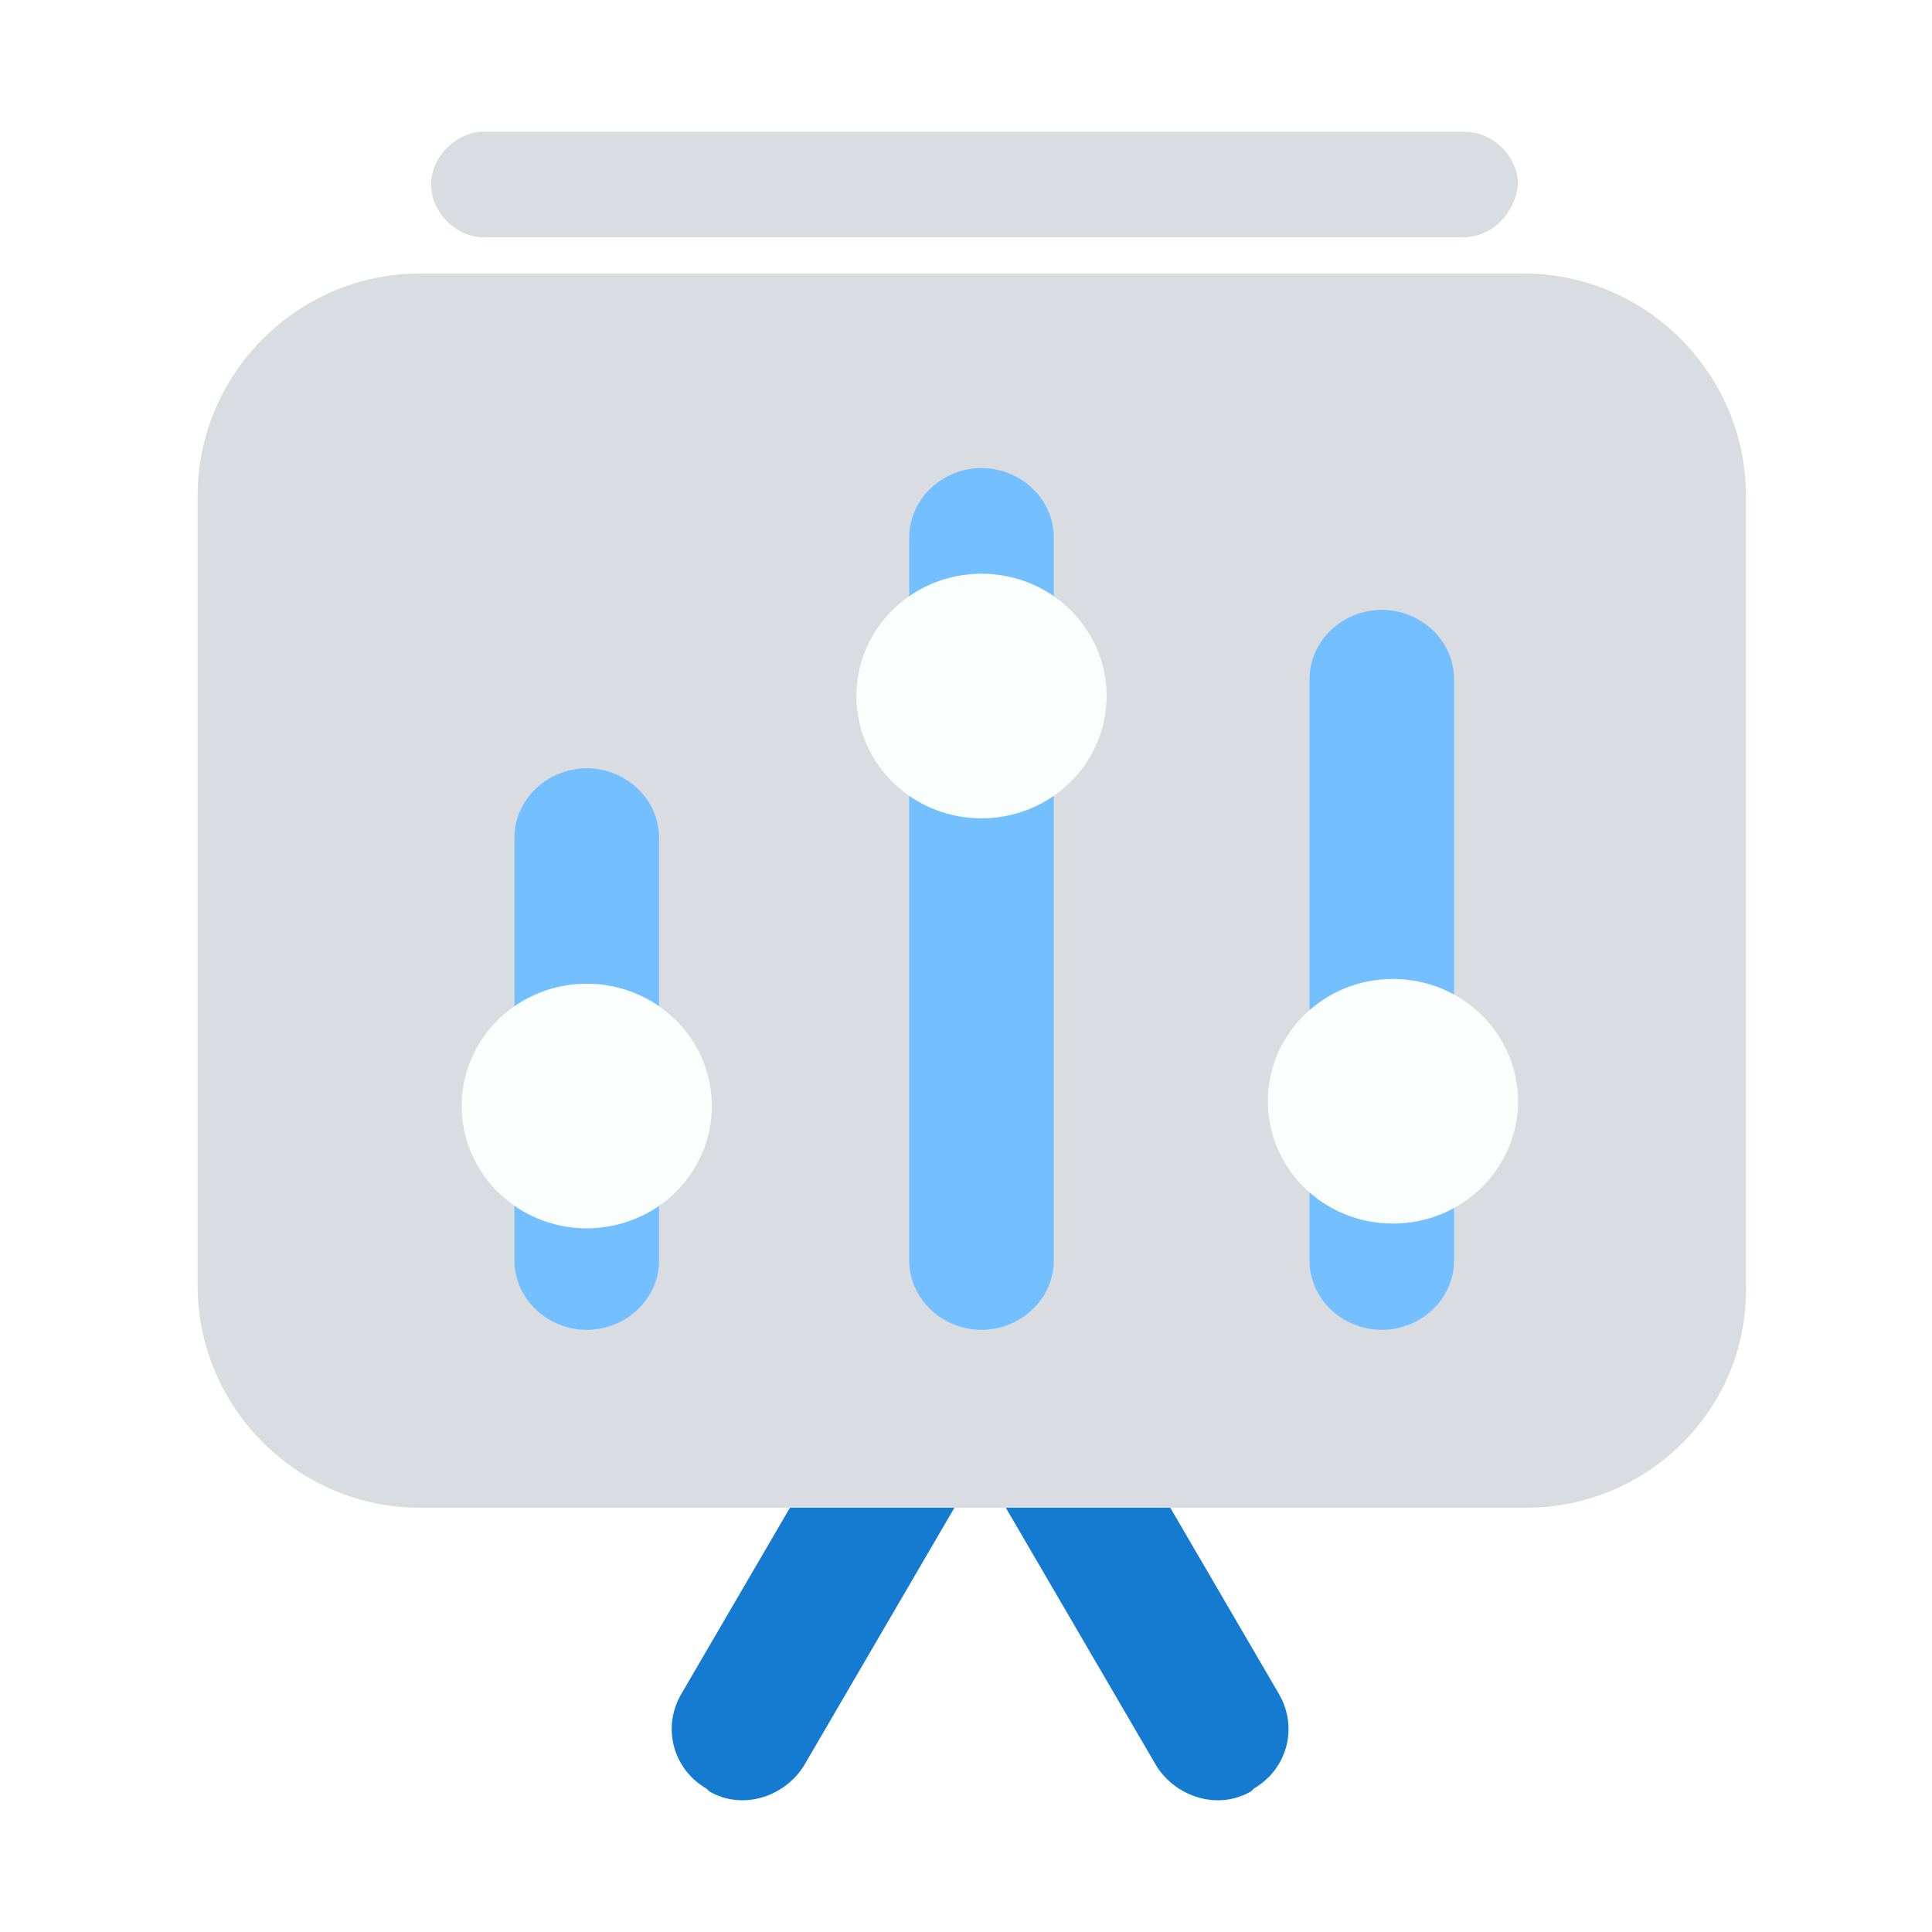
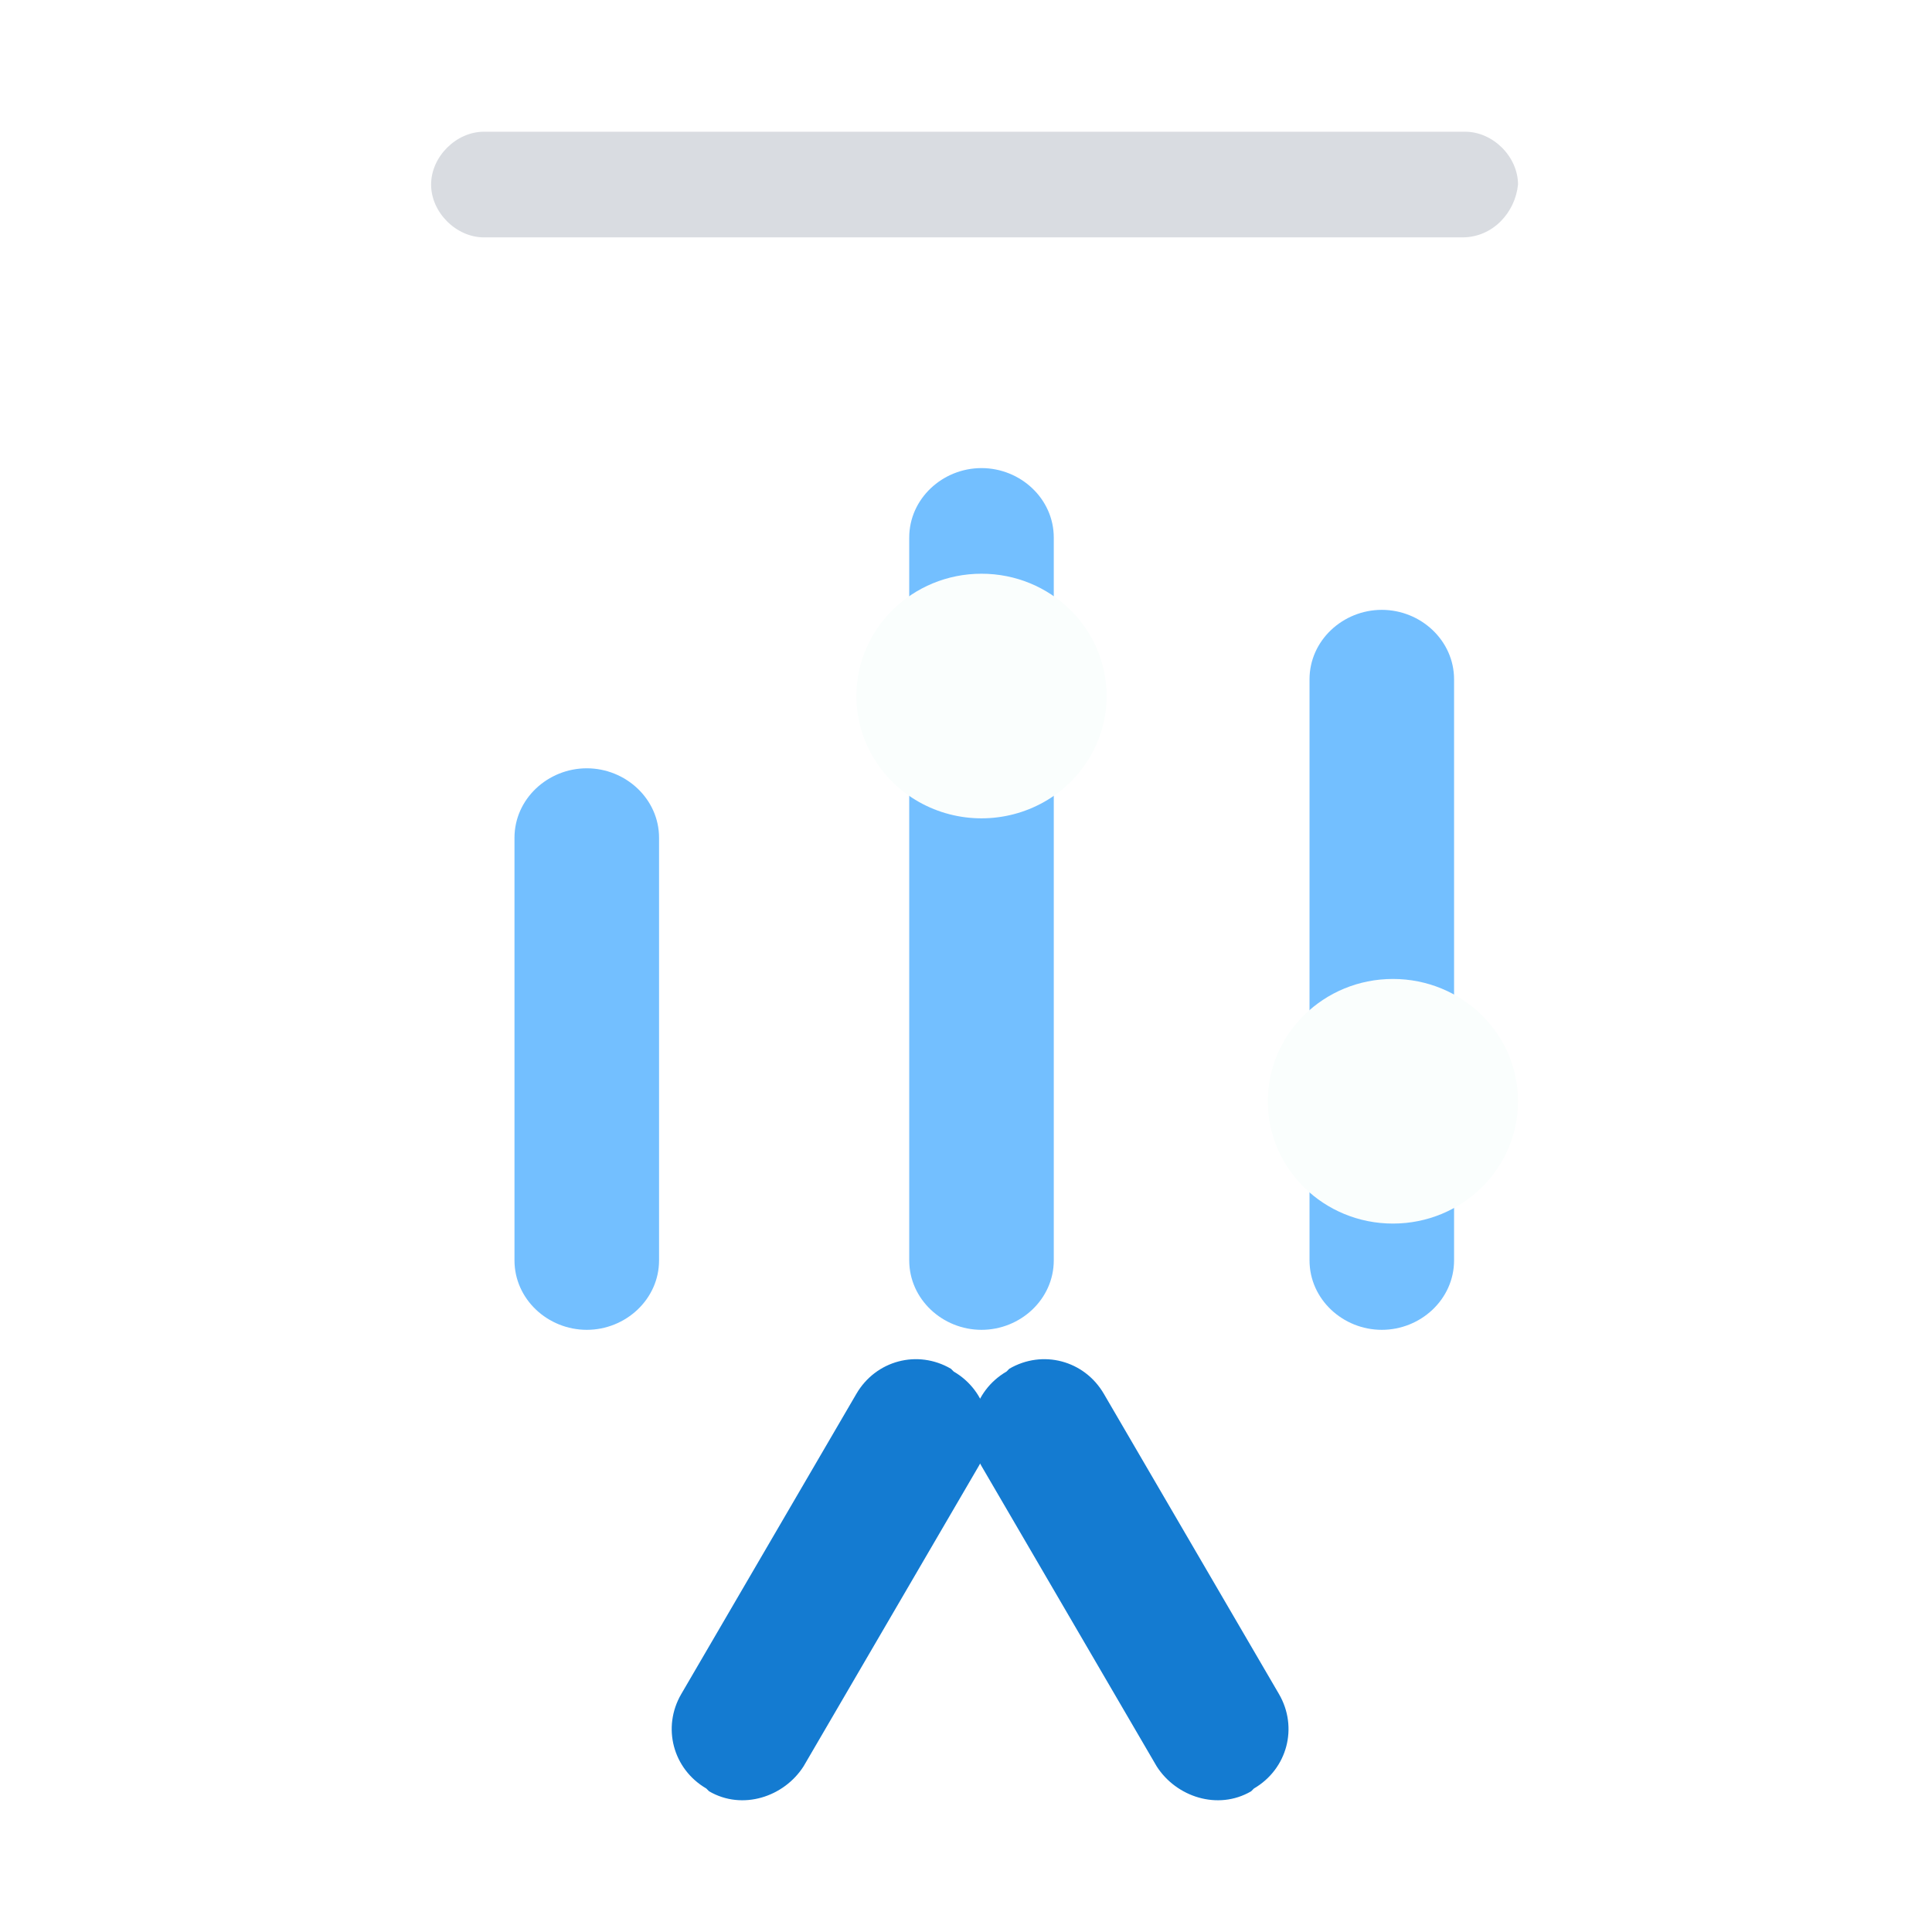
<svg xmlns="http://www.w3.org/2000/svg" width="88" height="88" viewBox="0 0 88 88" fill="none">
  <rect width="88" height="88" fill="white" />
  <path d="M56.988 81.591L57.115 81.464C58.634 80.578 59.141 78.679 58.254 77.159L50.278 63.485C49.391 61.965 47.492 61.459 45.972 62.345L45.846 62.472C44.326 63.358 43.82 65.257 44.706 66.777L52.683 80.451C53.569 81.844 55.469 82.477 56.988 81.591Z" fill="#147BD1" />
  <path d="M32.298 81.591L32.171 81.464C30.652 80.578 30.145 78.679 31.032 77.159L39.008 63.485C39.895 61.965 41.794 61.459 43.313 62.345L43.44 62.472C44.959 63.358 45.466 65.257 44.58 66.777L36.603 80.451C35.716 81.844 33.817 82.477 32.298 81.591Z" fill="#147BD1" />
-   <path d="M69.523 68.676H19.129C13.558 68.676 9 64.118 9 58.547V22.587C9 17.016 13.558 12.457 19.129 12.457H69.397C74.968 12.457 79.526 17.016 79.526 22.587V58.547C79.653 64.118 75.095 68.676 69.523 68.676Z" fill="#D9DCE1" />
  <path d="M66.611 10.812H22.042C20.776 10.812 19.636 9.672 19.636 8.406C19.636 7.14 20.776 6 22.042 6H66.738C68.004 6 69.144 7.14 69.144 8.406C69.017 9.672 68.004 10.812 66.611 10.812Z" fill="#D9DCE1" />
  <path fill-rule="evenodd" clip-rule="evenodd" d="M44.706 60.572C42.934 60.572 41.414 59.18 41.414 57.407V24.486C41.414 22.714 42.934 21.321 44.706 21.321C46.479 21.321 47.998 22.714 47.998 24.486V57.407C47.998 59.18 46.479 60.572 44.706 60.572ZM26.727 60.572C24.954 60.572 23.434 59.18 23.434 57.407V38.161C23.434 36.388 24.954 34.995 26.727 34.995C28.499 34.995 30.019 36.388 30.019 38.161V57.407C30.019 59.18 28.499 60.572 26.727 60.572ZM59.647 57.407C59.647 59.18 61.167 60.572 62.939 60.572C64.712 60.572 66.231 59.18 66.231 57.407V30.944C66.231 29.171 64.712 27.778 62.939 27.778C61.167 27.778 59.647 29.171 59.647 30.944V57.407Z" fill="#73BFFF" />
-   <path d="M21.029 50.378C21.029 52.369 22.115 54.208 23.878 55.203C25.64 56.198 27.812 56.198 29.575 55.203C31.338 54.208 32.424 52.369 32.424 50.378C32.424 48.388 31.338 46.549 29.575 45.553C27.812 44.558 25.64 44.558 23.878 45.553C22.115 46.549 21.029 48.388 21.029 50.378Z" fill="#FAFEFD" />
  <path d="M39.008 31.703C39.008 33.694 40.094 35.533 41.857 36.528C43.62 37.523 45.792 37.523 47.555 36.528C49.318 35.533 50.404 33.694 50.404 31.703C50.404 28.627 47.853 26.132 44.706 26.132C41.559 26.132 39.008 28.627 39.008 31.703H39.008Z" fill="#FAFEFD" />
  <path d="M57.748 50.161C57.748 53.238 60.299 55.732 63.446 55.732C66.593 55.732 69.144 53.238 69.144 50.161C69.144 47.084 66.593 44.59 63.446 44.59C60.299 44.59 57.748 47.084 57.748 50.161Z" fill="#FAFEFD" />
</svg>